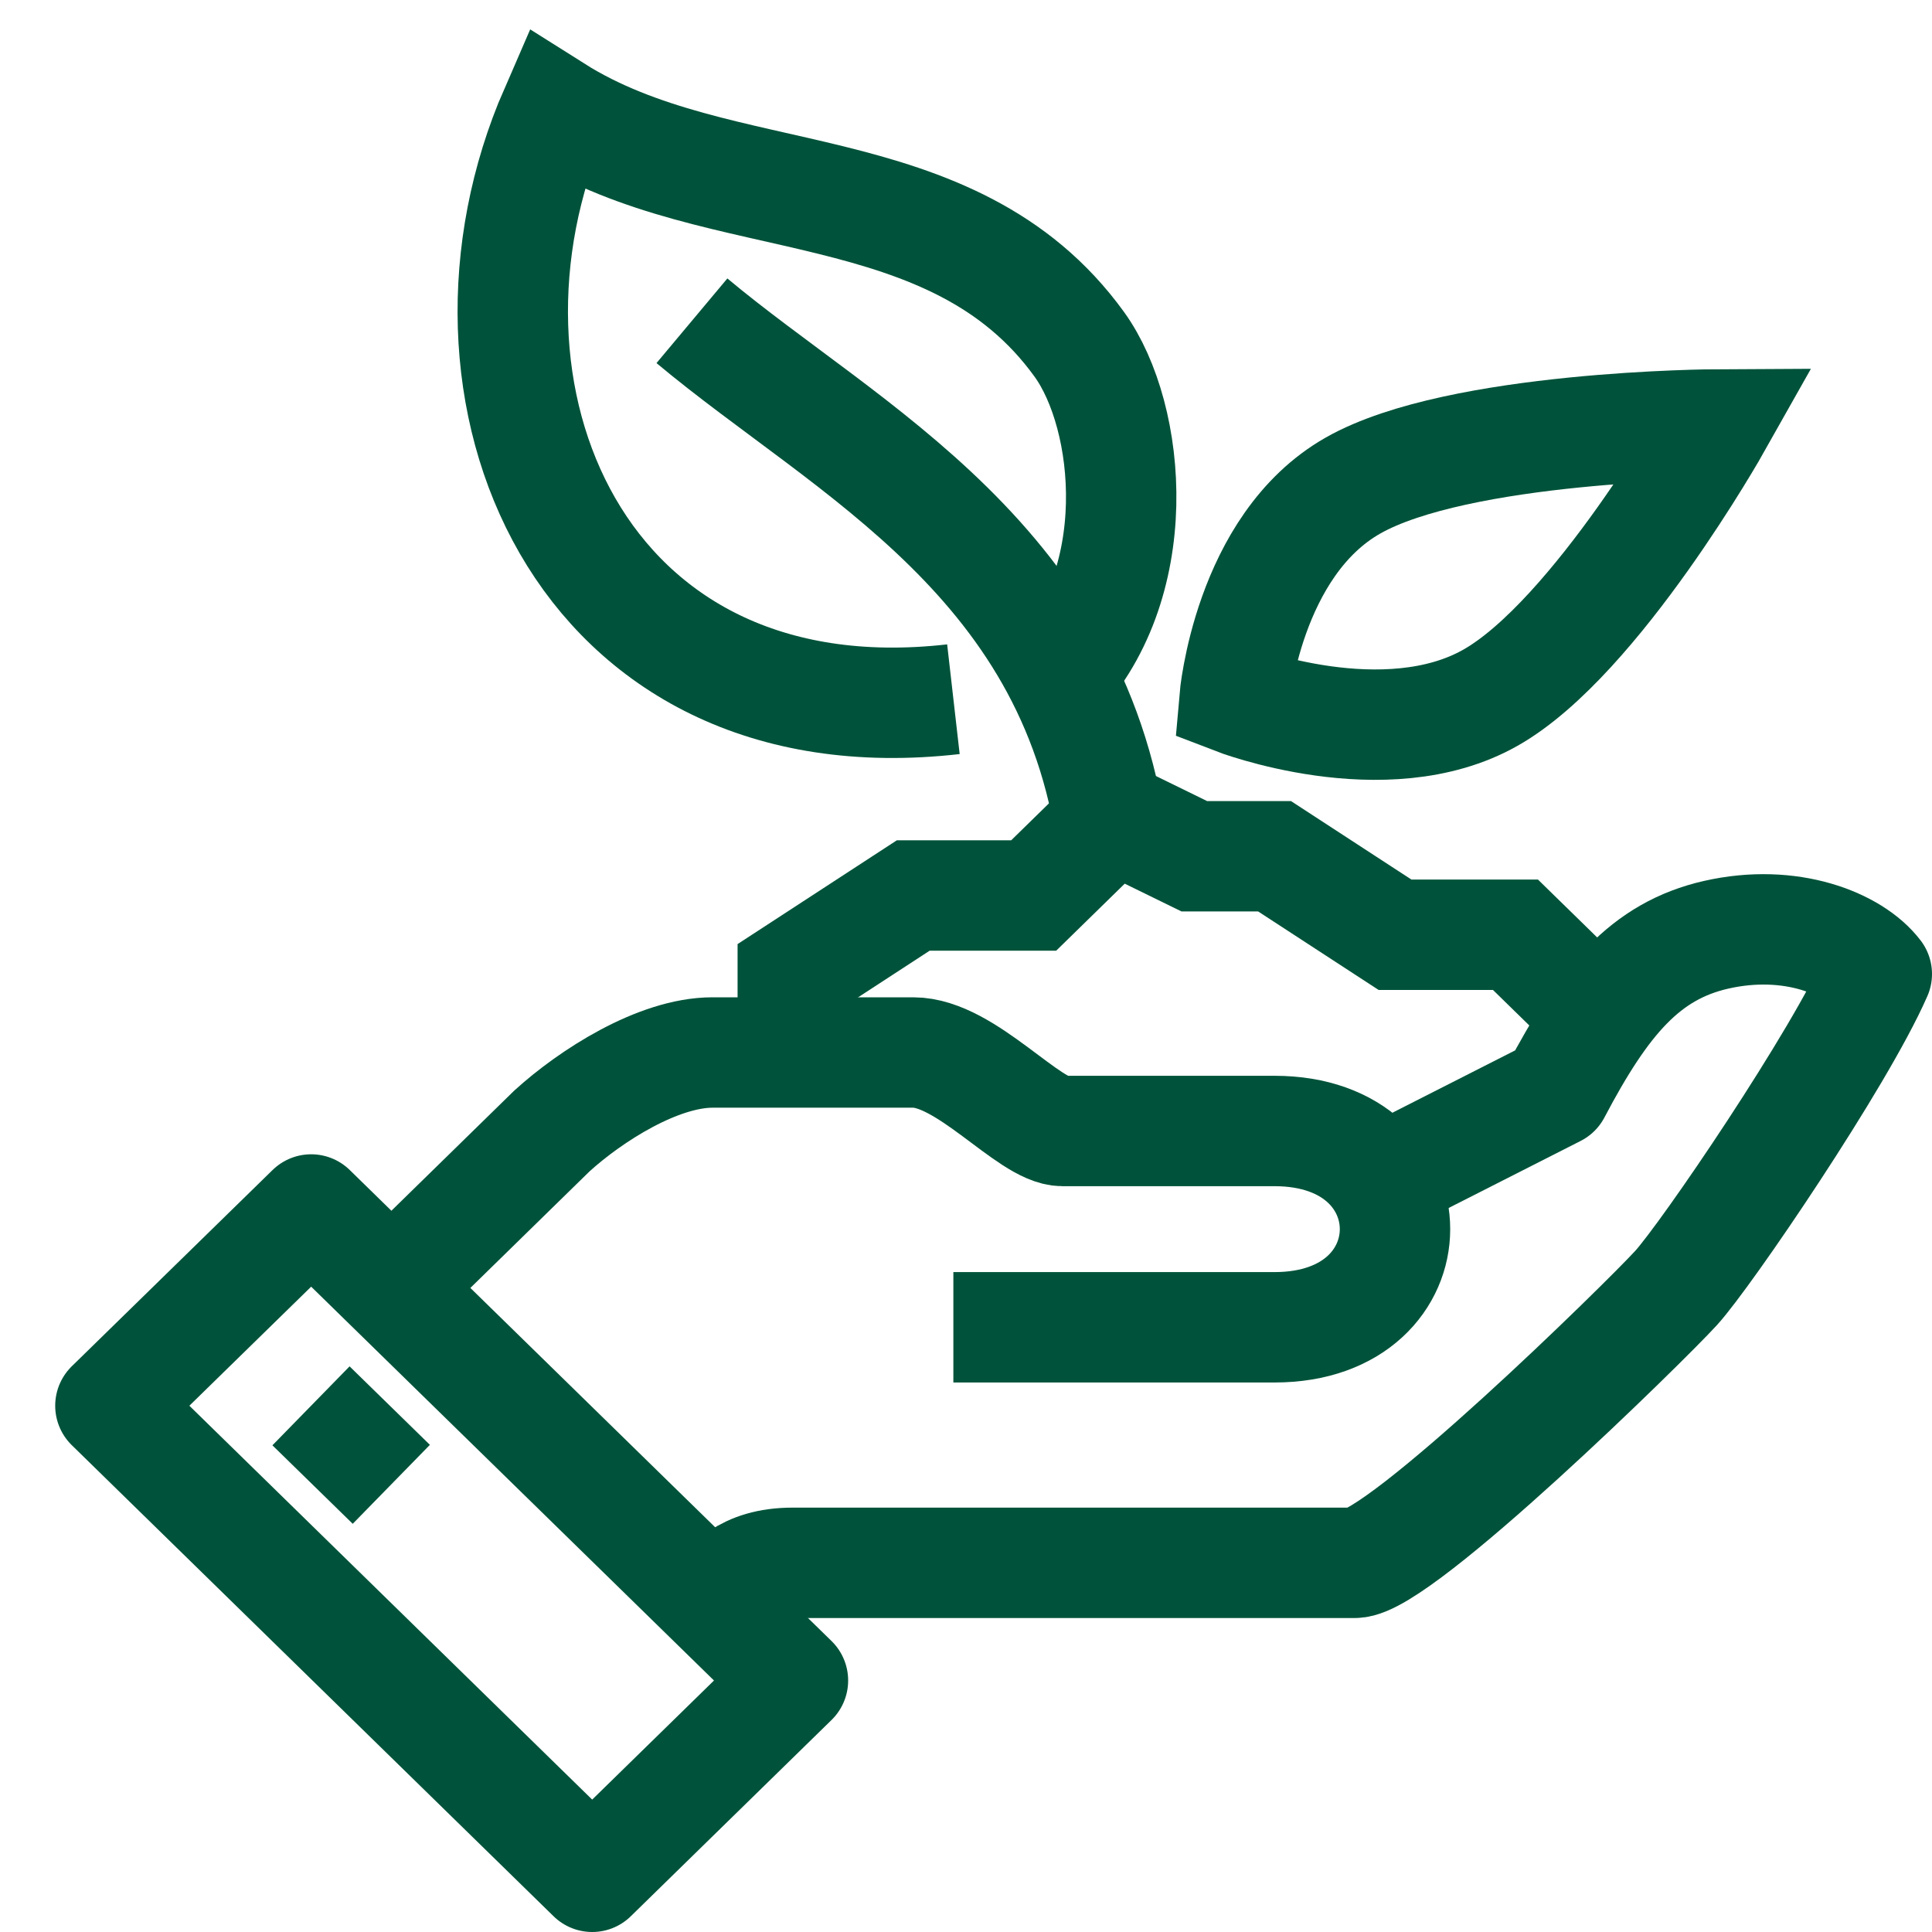
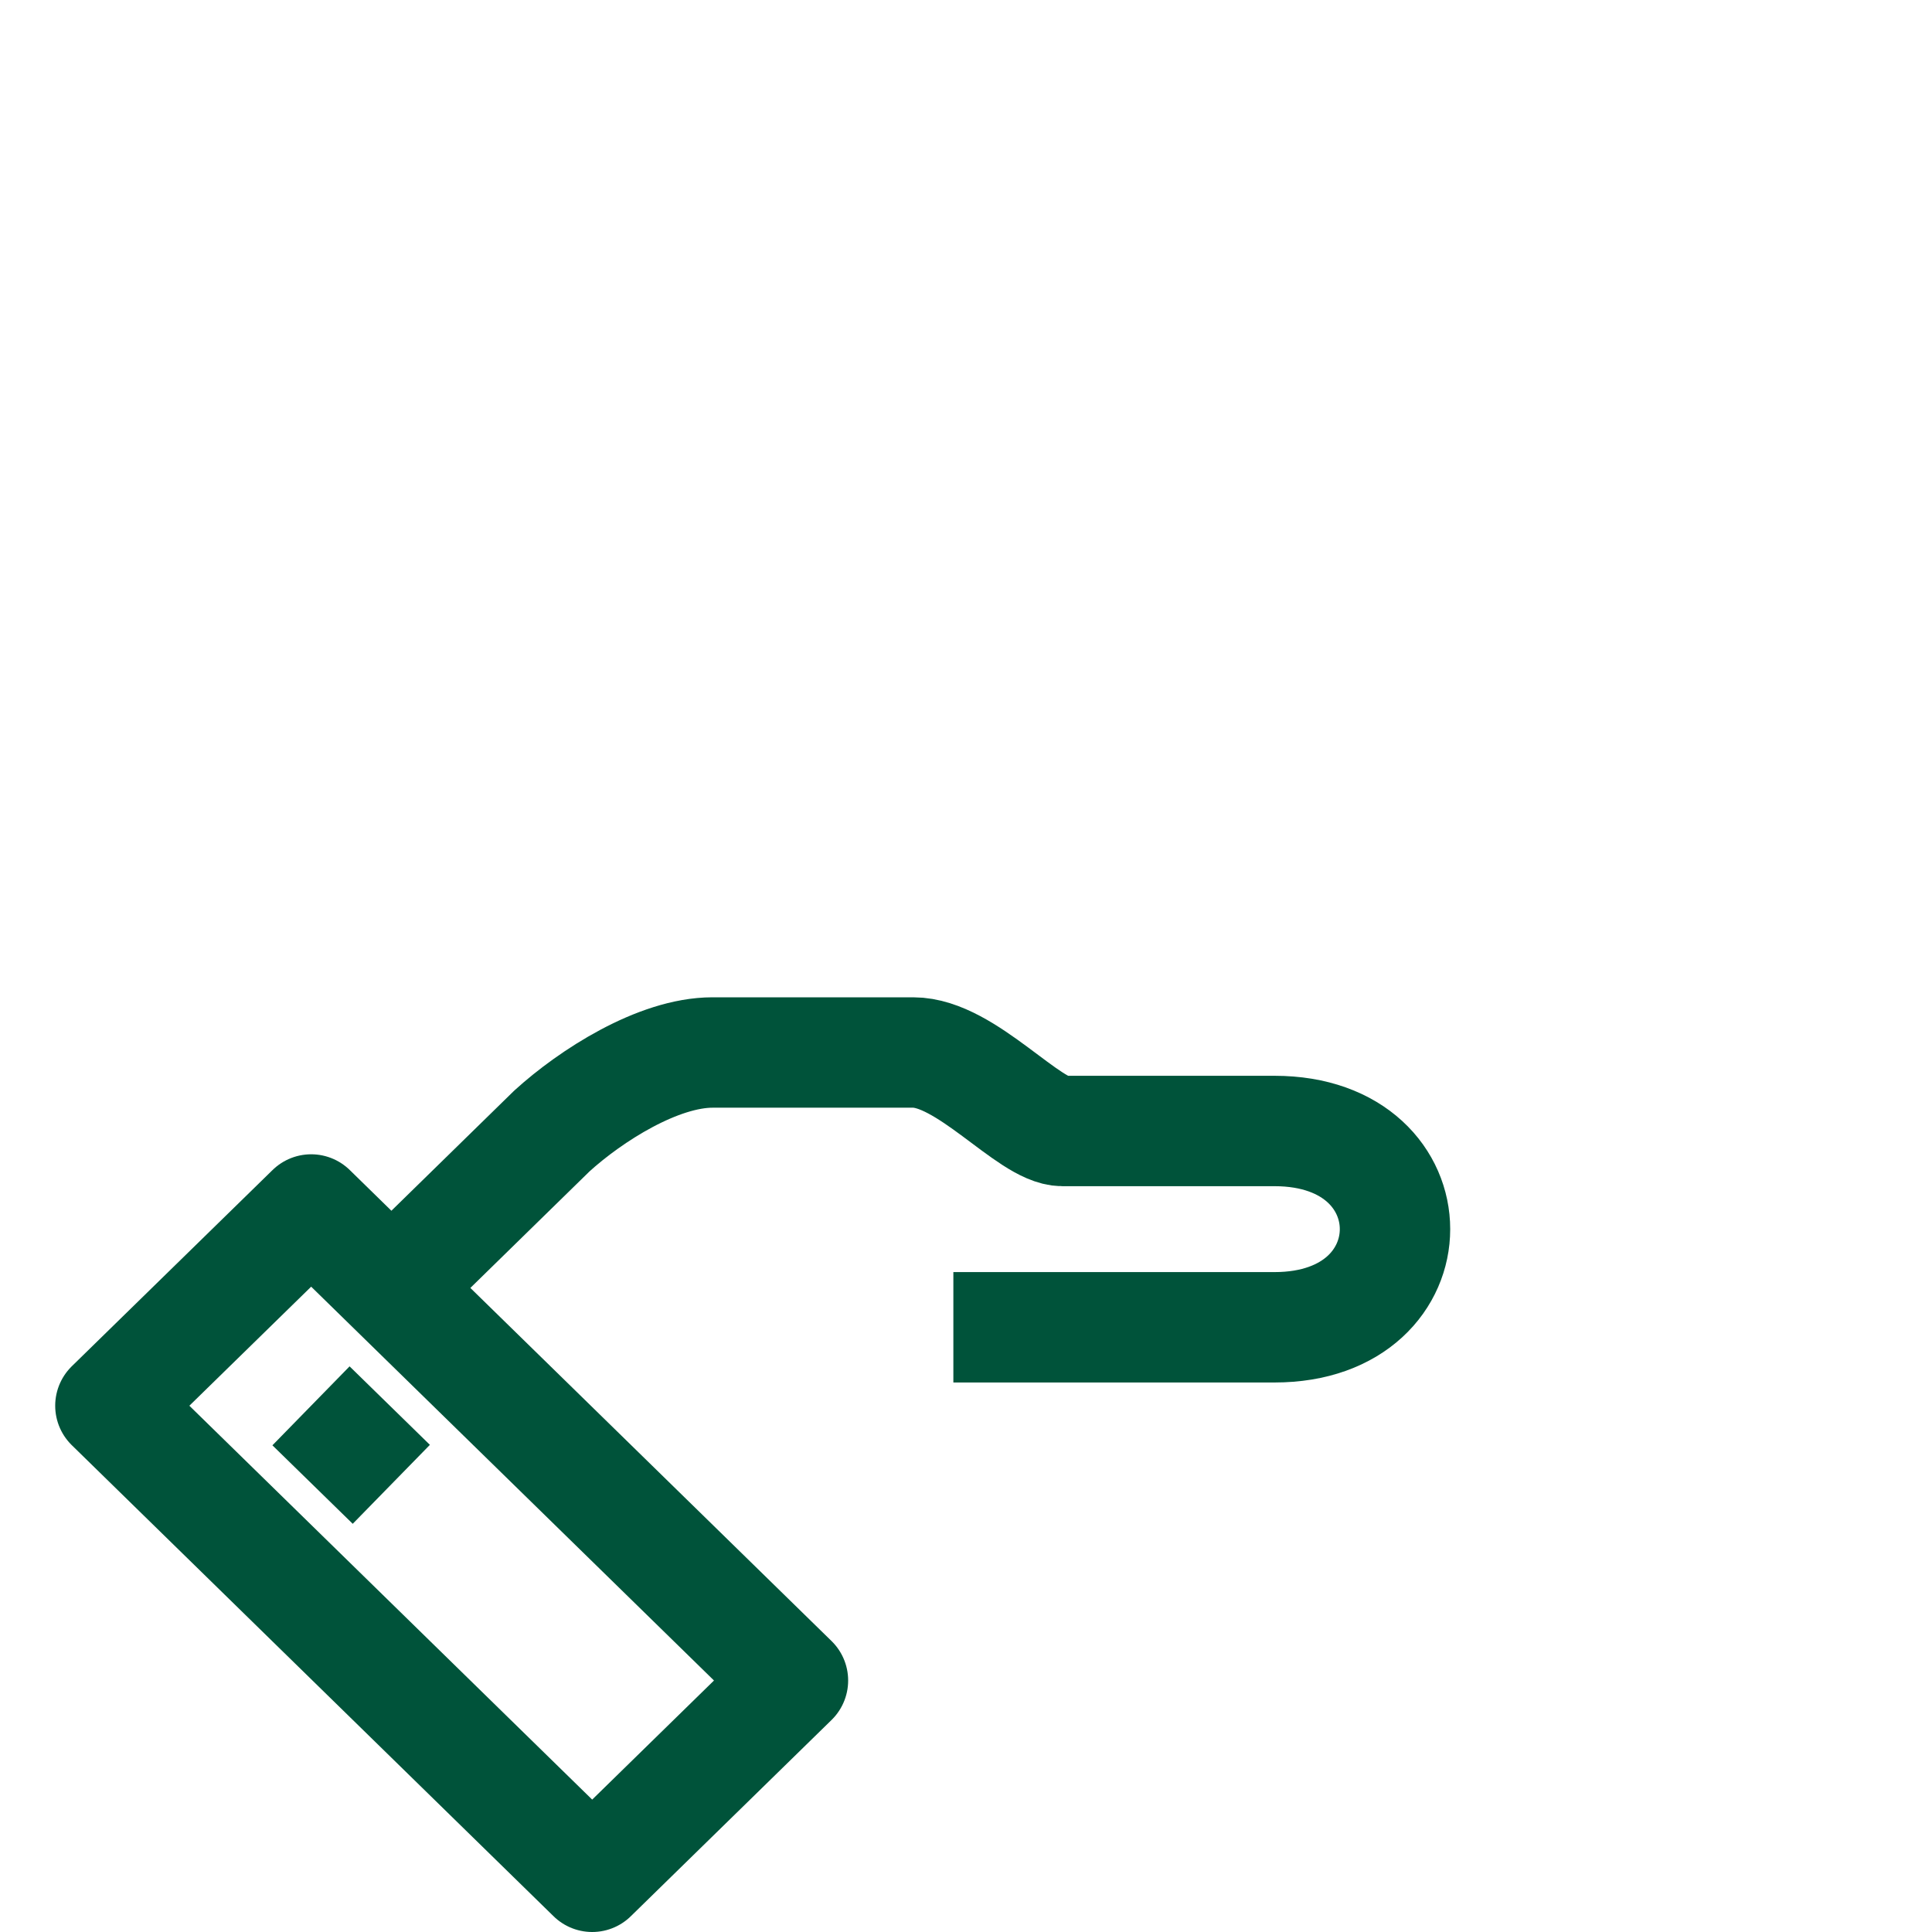
<svg xmlns="http://www.w3.org/2000/svg" width="35" height="35" viewBox="0 0 35 35" fill="none">
-   <path d="M12.908 29.023C13.186 28.751 13.471 28.312 14.362 28.312C15.253 28.312 23.654 28.312 24.545 28.312C25.353 28.312 29.798 23.953 30.363 23.334C30.907 22.738 33.329 19.18 34 17.645C33.578 17.09 32.439 16.628 31.091 16.934C29.805 17.226 29.049 18.129 28.181 19.778L24.848 21.471" stroke="#00533A" stroke-width="2" stroke-miterlimit="10" stroke-linejoin="round" />
  <path d="M17.271 24.045C17.271 24.045 22.363 24.045 23.09 24.045C25.999 24.045 25.999 20.489 23.09 20.489C22.363 20.489 21.27 20.489 19.248 20.489C18.641 20.489 17.505 19.067 16.544 19.067C16.117 19.067 13.891 19.067 12.908 19.067C11.924 19.067 10.704 19.847 9.998 20.489C8.908 21.555 7.089 23.334 7.089 23.334" stroke="#00533A" stroke-width="2" stroke-miterlimit="10" stroke-linejoin="round" />
  <path d="M10.728 34L14.365 30.444L5.637 21.911L2 25.466L10.728 34Z" stroke="#00533A" stroke-width="2" stroke-miterlimit="10" stroke-linejoin="round" />
  <path d="M5.634 25.468L7.089 26.89" stroke="#00533A" stroke-width="2" stroke-miterlimit="10" stroke-linejoin="round" />
-   <path d="M28.909 18.356L27.454 16.934H25.272L23.09 15.512H21.636L20.181 14.8L18.726 16.223H16.544L14.362 17.645V19.067" stroke="#00533A" stroke-width="2" stroke-miterlimit="10" />
-   <path d="M24.511 8.796C22.6 9.881 22.363 12.667 22.363 12.667C22.363 12.667 25.092 13.723 27.004 12.638C28.915 11.553 31.091 7.689 31.091 7.689C31.091 7.689 26.423 7.71 24.511 8.796Z" stroke="#00533A" stroke-width="2" stroke-miterlimit="10" />
-   <path d="M19.029 12.398C20.802 10.613 20.497 7.547 19.554 6.24C17.241 3.037 13.041 3.885 10.056 2C7.847 7.067 10.459 13.444 17.272 12.667" stroke="#00533A" stroke-width="2" stroke-miterlimit="10" />
-   <path d="M20.181 15.512C19.578 10.175 15.354 8.171 12.535 5.811" stroke="#00533A" stroke-width="2" stroke-miterlimit="10" />
</svg>